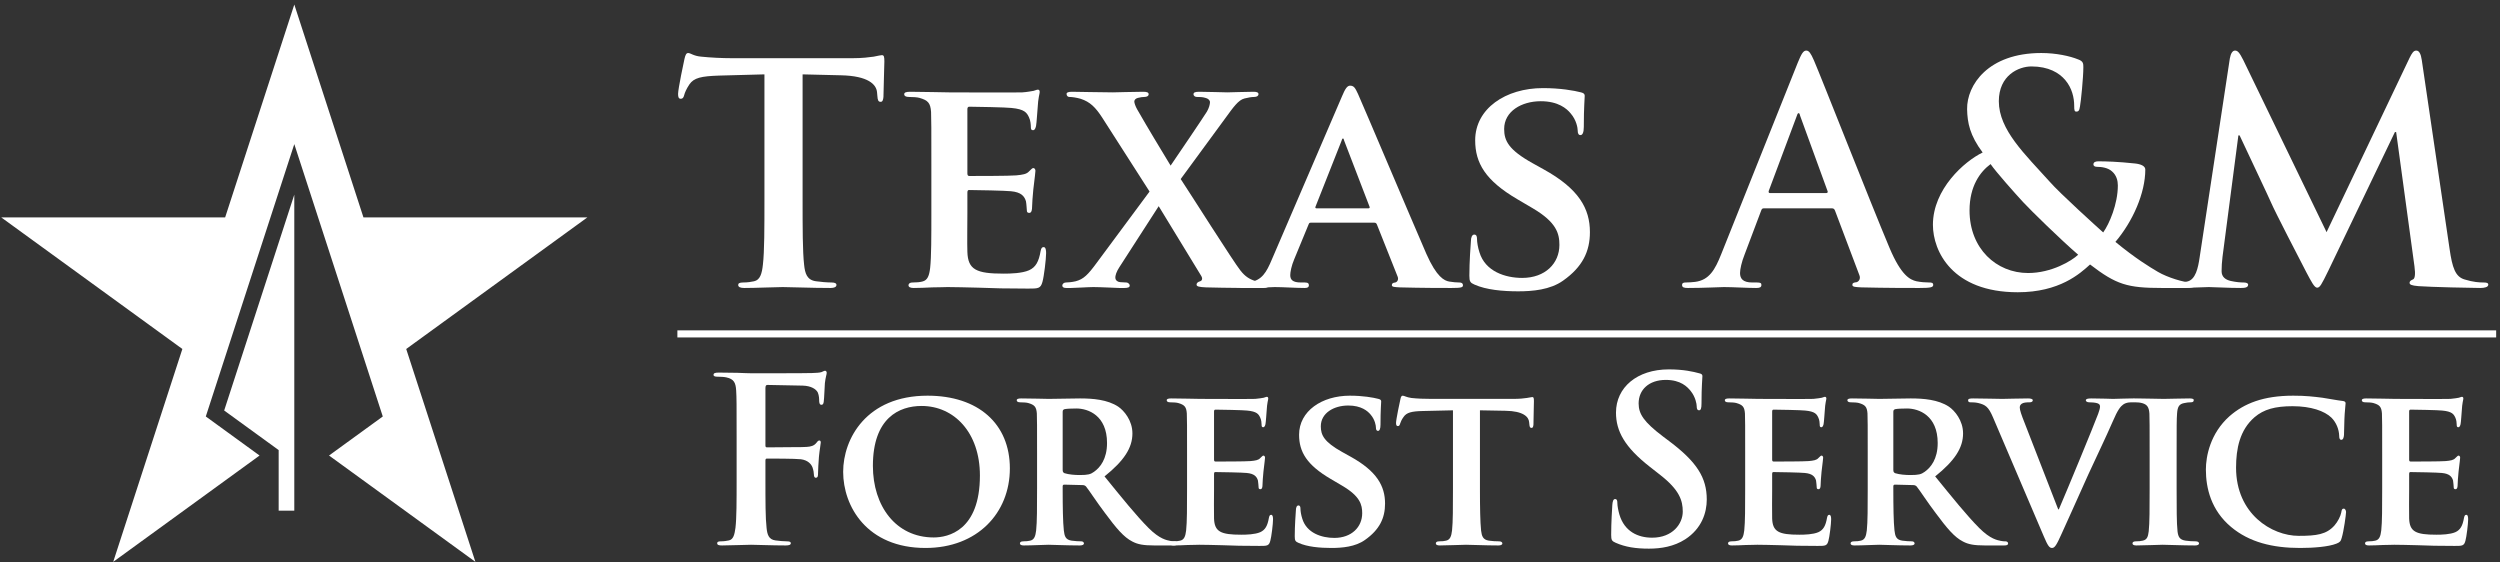
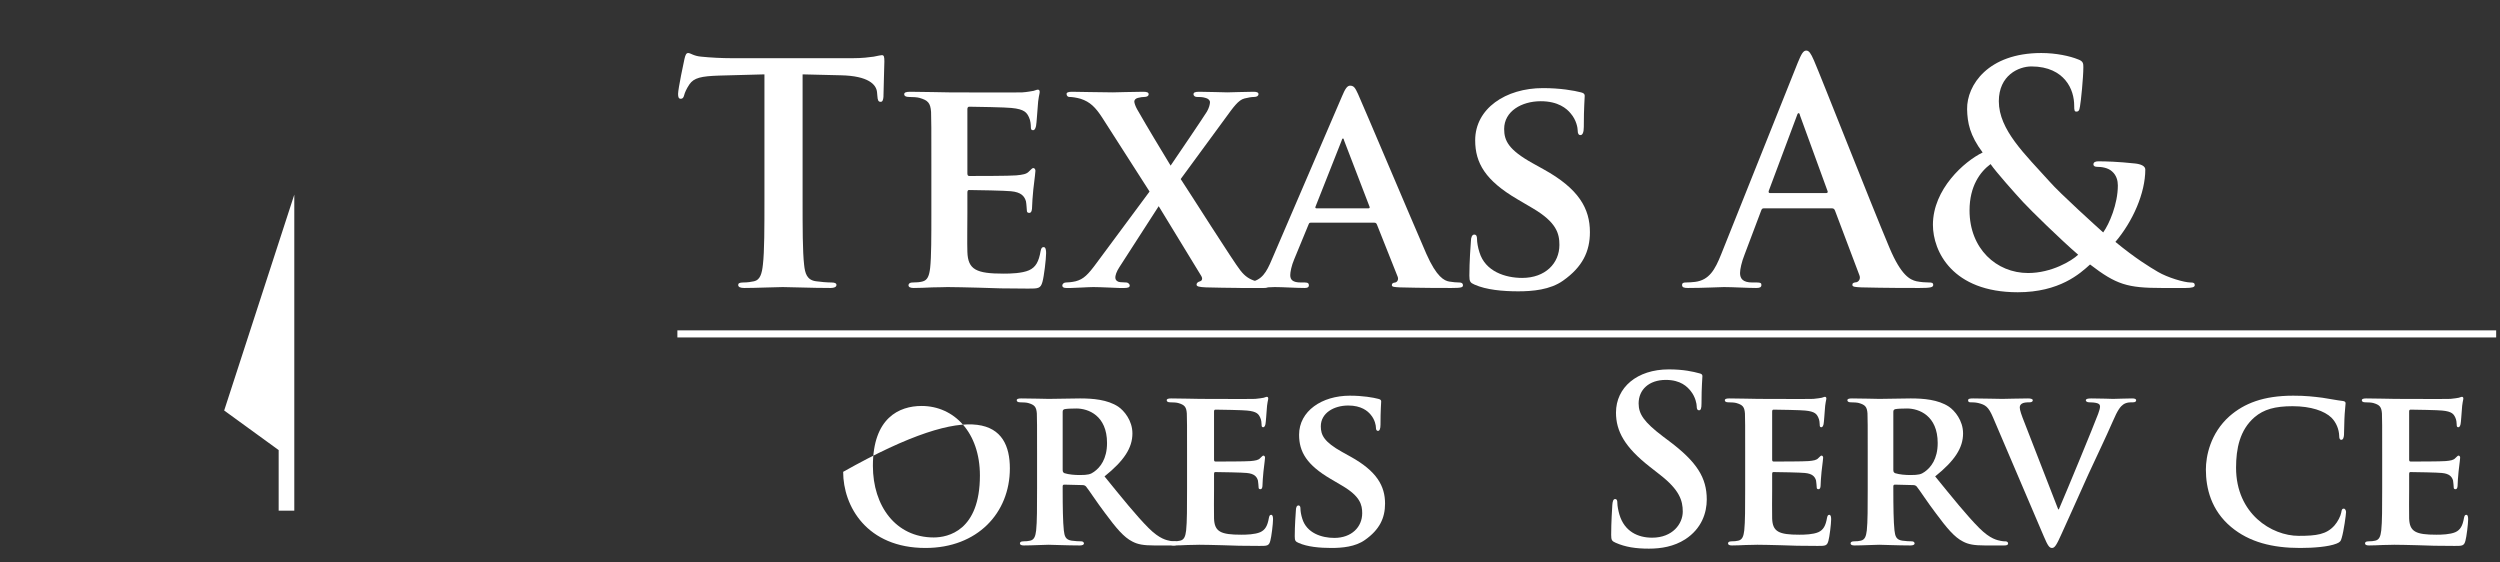
<svg xmlns="http://www.w3.org/2000/svg" width="489" height="110" viewBox="0 0 489 110" fill="none">
  <rect x="0" y="0" width="489" height="110" fill="#333333" stroke="none" />
-   <path fill-rule="evenodd" clip-rule="evenodd" d="M114.879 42.529H71.092L57.566 0.889L44.036 42.529H0.25L35.67 68.261L22.144 109.899L50.77 89.102L40.255 81.463L57.564 28.187L74.872 81.463L64.358 89.1L92.987 109.899L79.454 68.261L114.879 42.529Z" fill="white" />
  <path fill-rule="evenodd" clip-rule="evenodd" d="M57.564 38.076L43.848 80.295L54.507 88.037V99.881H57.564V38.076Z" fill="white" />
  <path d="M149.524 14.546L140.63 14.785C137.17 14.905 135.736 15.203 134.842 16.515C134.244 17.411 133.946 18.129 133.827 18.607C133.707 19.083 133.529 19.321 133.17 19.321C132.752 19.321 132.632 19.023 132.632 18.368C132.632 17.411 133.768 11.98 133.887 11.503C134.064 10.727 134.244 10.37 134.603 10.37C135.081 10.37 135.677 10.966 137.17 11.083C138.901 11.264 141.168 11.383 143.138 11.383H166.776C168.686 11.383 169.999 11.205 170.893 11.083C171.789 10.907 172.264 10.787 172.505 10.787C172.923 10.787 172.982 11.144 172.982 12.04C172.982 13.293 172.803 17.411 172.803 18.964C172.744 19.56 172.625 19.918 172.264 19.918C171.789 19.918 171.67 19.619 171.609 18.725L171.55 18.068C171.43 16.515 169.819 14.844 164.507 14.727L156.987 14.546V39.017C156.987 44.511 156.987 49.225 157.285 51.793C157.462 53.464 157.821 54.775 159.613 55.015C160.448 55.135 161.762 55.254 162.658 55.254C163.315 55.254 163.611 55.433 163.611 55.731C163.611 56.15 163.134 56.329 162.477 56.329C158.538 56.329 154.778 56.15 153.105 56.15C151.734 56.15 147.972 56.329 145.586 56.329C144.809 56.329 144.391 56.15 144.391 55.731C144.391 55.433 144.631 55.254 145.346 55.254C146.244 55.254 146.96 55.135 147.495 55.015C148.689 54.775 149.048 53.464 149.227 51.732C149.524 49.225 149.524 44.511 149.524 39.017V14.546Z" fill="white" />
  <path d="M182.175 32.632C182.175 24.932 182.174 23.499 182.117 21.889C181.997 20.156 181.519 19.619 179.848 19.144C179.431 19.023 178.535 18.964 177.76 18.964C177.223 18.964 176.864 18.785 176.864 18.427C176.864 18.068 177.282 17.95 178.058 17.95C180.803 17.95 184.146 18.068 185.639 18.068C187.311 18.068 198.948 18.129 199.964 18.068C200.919 18.009 201.754 17.831 202.172 17.768C202.472 17.709 202.77 17.532 203.007 17.532C203.307 17.532 203.366 17.768 203.366 18.009C203.366 18.368 203.068 18.964 202.948 21.293C202.887 21.829 202.77 24.038 202.65 24.635C202.589 24.872 202.472 25.47 202.054 25.47C201.694 25.47 201.633 25.23 201.633 24.813C201.633 24.454 201.574 23.56 201.276 22.964C200.858 22.068 200.441 21.352 197.815 21.113C196.919 20.993 190.652 20.872 189.578 20.872C189.339 20.872 189.219 21.054 189.219 21.352V33.886C189.219 34.184 189.278 34.423 189.578 34.423C190.772 34.423 197.574 34.423 198.77 34.303C200.023 34.184 200.799 34.064 201.276 33.527C201.694 33.168 201.874 32.87 202.111 32.87C202.35 32.87 202.531 33.111 202.531 33.409C202.531 33.709 202.411 34.542 202.111 37.109C201.993 38.123 201.874 40.154 201.874 40.511C201.874 40.928 201.813 41.644 201.335 41.644C200.978 41.644 200.858 41.466 200.858 41.227C200.799 40.689 200.799 40.033 200.678 39.378C200.382 38.364 199.725 37.587 197.756 37.407C196.801 37.288 190.831 37.168 189.517 37.168C189.278 37.168 189.219 37.407 189.219 37.707V41.766C189.219 43.497 189.16 47.793 189.219 49.285C189.339 52.748 190.95 53.523 196.321 53.523C197.696 53.523 199.903 53.464 201.276 52.866C202.589 52.27 203.186 51.195 203.545 49.107C203.662 48.568 203.784 48.331 204.141 48.331C204.56 48.331 204.619 48.988 204.619 49.525C204.619 50.658 204.202 54.121 203.903 55.135C203.545 56.448 203.068 56.448 201.098 56.448C197.158 56.448 193.996 56.387 191.427 56.27C188.862 56.211 186.891 56.15 185.34 56.15C184.743 56.15 183.609 56.211 182.356 56.211C181.101 56.27 179.789 56.329 178.713 56.329C178.058 56.329 177.701 56.15 177.701 55.792C177.701 55.552 177.878 55.254 178.535 55.254C179.313 55.254 179.909 55.195 180.386 55.074C181.46 54.837 181.76 53.882 181.939 52.389C182.175 50.24 182.175 46.24 182.175 41.586V32.632Z" fill="white" />
  <path d="M230.943 35.021C232.614 37.527 241.328 51.313 242.641 52.925C243.535 54.06 244.371 54.597 245.504 54.956C246.221 55.195 247.057 55.254 247.535 55.254C247.892 55.254 248.192 55.494 248.192 55.792C248.192 56.15 247.774 56.329 247.177 56.329H245.625C244.371 56.329 240.192 56.329 235.896 56.211C234.523 56.15 234.045 56.029 234.045 55.672C234.045 55.374 234.286 55.135 234.761 55.015C235.002 54.956 235.357 54.597 234.943 53.941C231.898 48.988 229.031 44.211 226.641 40.33L218.943 52.27C218.406 53.105 218.107 53.882 218.169 54.417C218.229 54.897 218.706 55.194 219.182 55.194C219.482 55.194 219.9 55.254 220.318 55.254C220.615 55.254 220.974 55.552 220.974 55.85C220.974 56.211 220.615 56.329 219.9 56.329H218.943C218.645 56.329 215.184 56.15 213.87 56.15C212.857 56.15 210.29 56.329 209.453 56.329H208.559C208.019 56.329 207.784 56.15 207.784 55.85C207.784 55.552 208.083 55.254 208.498 55.254C208.859 55.254 209.633 55.195 210.408 55.015C211.96 54.597 212.796 53.762 214.586 51.313L224.853 37.466L215.602 23.021C214.288 20.993 213.214 19.917 211.364 19.321C210.529 19.083 209.692 18.964 209.155 18.964C208.859 18.964 208.619 18.725 208.619 18.368C208.619 18.068 209.035 17.95 209.692 17.95C210.945 17.95 215.184 18.068 217.692 18.068C218.406 18.068 221.631 17.95 223.598 17.95C224.316 17.95 224.674 18.068 224.674 18.427C224.674 18.785 224.316 18.964 223.839 18.964C223.541 18.964 223.002 19.023 222.586 19.144C222.106 19.262 221.869 19.56 221.869 19.858C221.869 20.156 222.106 20.813 222.406 21.352C224.733 25.411 226.882 28.931 228.972 32.393C230.524 30.127 235.178 23.26 236.075 21.829C236.49 21.113 236.672 20.395 236.672 19.978C236.672 19.619 236.314 19.262 235.777 19.144C235.241 18.964 234.523 18.964 234.104 18.964C233.806 18.964 233.449 18.785 233.449 18.427C233.449 18.068 233.806 17.95 234.582 17.95C236.612 17.95 239.059 18.068 240.074 18.068C241.09 18.068 243.237 17.95 245.206 17.95C245.804 17.95 246.163 18.068 246.163 18.427C246.163 18.725 245.863 18.964 245.328 18.964C244.79 18.964 244.133 19.083 243.416 19.262C242.223 19.56 241.267 20.933 239.657 23.142L230.943 35.021Z" fill="white" />
  <path d="M267.651 40.75C267.89 40.75 267.949 40.63 267.89 40.452L262.937 27.558C262.877 27.38 262.818 27.081 262.698 27.081C262.52 27.081 262.459 27.38 262.4 27.558L257.325 40.392C257.206 40.63 257.325 40.75 257.504 40.75H267.651ZM256.431 43.556C256.133 43.556 256.073 43.613 255.953 43.913L253.147 50.717C252.61 51.972 252.372 53.225 252.372 53.821C252.372 54.717 252.849 55.254 254.461 55.254H255.237C255.892 55.254 256.014 55.494 256.014 55.792C256.014 56.211 255.714 56.329 255.178 56.329C253.447 56.329 251 56.15 249.327 56.15C248.79 56.15 245.986 56.329 243.239 56.329C242.582 56.329 242.286 56.211 242.286 55.792C242.286 55.494 242.463 55.254 242.882 55.254C243.359 55.254 243.955 55.195 244.433 55.195C246.821 54.837 247.715 53.284 248.79 50.717L262.52 18.785C263.115 17.352 263.533 16.756 264.071 16.756C264.849 16.756 265.086 17.233 265.622 18.368C266.876 21.171 275.649 41.942 278.992 49.644C281.022 54.239 282.514 54.897 283.469 55.074C284.247 55.195 284.843 55.254 285.439 55.254C285.916 55.254 286.155 55.433 286.155 55.792C286.155 56.211 285.859 56.329 283.888 56.329C282.037 56.329 278.218 56.329 273.8 56.211C272.845 56.15 272.247 56.15 272.247 55.792C272.247 55.494 272.367 55.313 272.904 55.254C273.263 55.195 273.62 54.717 273.382 54.121L269.324 43.913C269.204 43.613 269.025 43.556 268.788 43.556H256.431Z" fill="white" />
  <path d="M288.423 55.672C287.589 55.313 287.408 55.074 287.408 53.941C287.408 51.195 287.647 48.031 287.708 47.197C287.708 46.421 287.947 45.883 288.363 45.883C288.843 45.883 288.902 46.36 288.902 46.717C288.902 47.374 289.081 48.45 289.379 49.344C290.512 53.105 294.453 54.36 297.735 54.36C302.271 54.36 305.018 51.493 305.018 47.913C305.018 45.703 304.481 43.496 299.824 40.75L296.781 38.96C290.571 35.317 288.545 31.915 288.545 27.44C288.545 21.232 294.512 17.233 301.794 17.233C305.196 17.233 307.882 17.709 309.255 18.068C309.732 18.187 309.971 18.368 309.971 18.725C309.971 19.381 309.793 20.813 309.793 24.813C309.793 25.887 309.553 26.425 309.136 26.425C308.779 26.425 308.598 26.127 308.598 25.529C308.598 25.052 308.361 23.499 307.226 22.187C306.451 21.232 304.779 19.799 301.375 19.799C297.618 19.799 294.214 21.768 294.214 25.23C294.214 27.499 295.049 29.289 299.765 31.915L301.914 33.111C308.838 36.929 310.987 40.809 310.987 45.407C310.987 49.166 309.553 52.211 305.733 54.897C303.226 56.686 299.765 56.984 296.959 56.984C293.916 56.984 290.692 56.686 288.423 55.672Z" fill="white" />
  <path d="M357.185 37.766C357.483 37.766 357.544 37.587 357.483 37.407L352.112 22.666C352.051 22.425 351.993 22.127 351.813 22.127C351.636 22.127 351.514 22.425 351.456 22.666L345.964 37.346C345.905 37.587 345.964 37.766 346.203 37.766H357.185ZM345.009 40.75C344.711 40.75 344.591 40.87 344.471 41.227L341.25 49.764C340.652 51.254 340.352 52.688 340.352 53.403C340.352 54.478 340.889 55.254 342.74 55.254H343.636C344.352 55.254 344.532 55.374 344.532 55.731C344.532 56.211 344.173 56.329 343.518 56.329C341.607 56.329 339.038 56.15 337.191 56.15C336.534 56.15 333.25 56.329 330.146 56.329C329.371 56.329 329.012 56.211 329.012 55.731C329.012 55.374 329.252 55.254 329.728 55.254C330.265 55.254 331.101 55.195 331.579 55.135C334.326 54.775 335.459 52.748 336.651 49.764L351.636 12.278C352.35 10.548 352.709 9.893 353.305 9.893C353.842 9.893 354.199 10.428 354.799 11.801C356.23 15.085 365.781 39.438 369.599 48.509C371.87 53.882 373.599 54.717 374.854 55.015C375.748 55.195 376.644 55.254 377.36 55.254C377.838 55.254 378.136 55.313 378.136 55.731C378.136 56.211 377.599 56.329 375.391 56.329C373.242 56.329 368.885 56.329 364.109 56.211C363.036 56.15 362.319 56.15 362.319 55.731C362.319 55.374 362.556 55.254 363.154 55.195C363.571 55.074 363.991 54.538 363.693 53.821L358.916 41.168C358.797 40.87 358.618 40.75 358.32 40.75H345.009Z" fill="white" />
  <path d="M406.489 49.823C403.028 46.839 397.297 41.227 395.744 39.556C394.193 37.885 390.373 33.589 389.358 32.095C387.33 33.589 385.242 36.393 385.242 41.168C385.242 48.629 390.493 53.403 396.699 53.403C401.297 53.403 405.236 51.015 406.489 49.823ZM387.807 29.827C385.299 26.483 384.822 24.038 384.764 21.352C384.701 16.636 388.881 10.37 399.267 10.37C402.193 10.37 404.879 10.966 406.489 11.621C407.503 11.98 407.503 12.456 407.503 13.174C407.503 15.144 407.027 19.918 406.846 20.813C406.728 21.709 406.489 21.829 406.132 21.829C405.773 21.829 405.713 21.589 405.713 20.693C405.713 19.144 405.295 17.233 403.983 15.682C402.789 14.25 400.699 12.995 397.356 12.995C394.85 12.995 390.971 14.727 390.971 19.799C390.971 25.411 396.103 30.185 400.879 35.497C402.907 37.825 410.25 44.452 411.385 45.464C412.578 43.795 414.25 39.915 414.25 36.273C414.25 35.378 414.011 34.303 413.114 33.528C412.34 32.811 411.085 32.632 410.189 32.632C409.832 32.632 409.474 32.513 409.474 32.154C409.474 31.68 409.952 31.556 410.428 31.556C411.86 31.556 414.25 31.616 417.591 31.975C418.725 32.095 419.621 32.454 419.621 33.168C419.621 37.766 417.174 43.315 413.771 47.315C417.77 50.599 420.456 52.211 422.068 53.166C423.978 54.299 427.26 55.254 428.454 55.254C428.993 55.254 429.289 55.313 429.289 55.792C429.289 56.15 428.813 56.329 427.499 56.329H422.903C416.099 56.329 413.95 55.672 408.816 51.732C406.846 53.523 402.85 57.164 394.671 57.164C381.897 57.164 378.079 49.166 378.079 43.974C378.079 36.989 384.226 31.556 387.807 29.827Z" fill="white" />
-   <path d="M436.154 11.442C436.333 10.428 436.693 9.893 437.17 9.893C437.648 9.893 438.005 10.191 438.782 11.742L455.076 45.407L471.311 11.323C471.788 10.37 472.088 9.893 472.625 9.893C473.162 9.893 473.519 10.489 473.7 11.742L479.129 48.629C479.668 52.389 480.264 54.121 482.056 54.658C483.786 55.195 484.98 55.254 485.756 55.254C486.292 55.254 486.711 55.313 486.711 55.672C486.711 56.15 485.996 56.329 485.16 56.329C483.668 56.329 475.429 56.15 473.041 55.97C471.67 55.85 471.311 55.672 471.311 55.313C471.311 55.015 471.55 54.837 471.968 54.658C472.327 54.538 472.505 53.762 472.268 52.089L468.686 25.828H468.446L455.432 52.925C454.062 55.731 453.762 56.27 453.227 56.27C452.688 56.27 452.092 55.074 451.137 53.285C449.705 50.539 444.988 41.407 444.272 39.736C443.735 38.482 440.156 30.96 438.066 26.483H437.827L434.723 50.24C434.603 51.313 434.544 52.089 434.544 53.046C434.544 54.179 435.319 54.717 436.333 54.956C437.409 55.195 438.245 55.254 438.84 55.254C439.319 55.254 439.736 55.374 439.736 55.672C439.736 56.211 439.199 56.329 438.303 56.329C435.798 56.329 433.111 56.15 432.036 56.15C430.901 56.15 428.037 56.329 426.127 56.329C425.531 56.329 425.054 56.211 425.054 55.672C425.054 55.374 425.411 55.254 426.009 55.254C426.486 55.254 426.903 55.254 427.799 55.074C429.47 54.717 429.948 52.389 430.246 50.36L436.154 11.442Z" fill="white" />
-   <path d="M149.718 93.72C149.718 98.015 149.718 101.368 149.941 103.247C150.075 104.544 150.343 105.528 151.687 105.708C152.313 105.797 153.297 105.886 153.921 105.886C154.503 105.886 154.683 106.02 154.683 106.243C154.683 106.555 154.369 106.691 153.698 106.691C150.882 106.691 148.064 106.555 146.901 106.555C145.737 106.555 142.92 106.691 141.221 106.691C140.594 106.691 140.28 106.602 140.28 106.243C140.28 106.02 140.46 105.886 140.953 105.886C141.622 105.886 142.161 105.797 142.561 105.708C143.457 105.528 143.68 104.544 143.856 103.247C144.083 101.368 144.083 98.015 144.083 93.72V85.85C144.083 79.051 144.083 77.798 143.992 76.367C143.903 74.847 143.546 74.131 142.07 73.817C141.714 73.728 140.953 73.683 140.325 73.683C139.879 73.683 139.565 73.594 139.565 73.326C139.565 72.966 139.923 72.878 140.594 72.878C141.756 72.878 143.056 72.923 144.219 72.923C145.381 72.966 146.408 73.013 147.034 73.013C148.735 73.013 157.815 73.013 158.843 72.966C159.694 72.923 160.229 72.923 160.675 72.787C160.945 72.698 161.17 72.519 161.391 72.519C161.572 72.519 161.705 72.698 161.705 72.923C161.705 73.235 161.48 73.773 161.348 74.936C161.302 75.382 161.213 78.022 161.125 78.559C161.078 78.917 160.989 79.183 160.675 79.183C160.365 79.183 160.272 78.96 160.229 78.47C160.229 78.111 160.229 77.395 159.96 76.769C159.648 76.144 158.707 75.473 157.008 75.427L150.122 75.293C149.852 75.293 149.718 75.427 149.718 75.921V87.099C149.718 87.369 149.763 87.504 150.031 87.504L155.757 87.458C156.516 87.458 157.144 87.458 157.77 87.415C158.618 87.369 159.246 87.19 159.694 86.61C159.915 86.341 160.006 86.162 160.272 86.162C160.452 86.162 160.541 86.296 160.541 86.564C160.541 86.833 160.319 87.952 160.185 89.337C160.095 90.231 160.006 92.29 160.006 92.603C160.006 93.006 160.006 93.45 159.558 93.45C159.289 93.45 159.199 93.138 159.199 92.826C159.199 92.513 159.112 91.976 158.93 91.439C158.707 90.813 158.038 90.008 156.651 89.829C155.533 89.696 150.791 89.696 150.031 89.696C149.808 89.696 149.718 89.783 149.718 90.097V93.72Z" fill="white" />
-   <path d="M191.671 93.006C191.671 84.597 186.615 79.406 180.264 79.406C175.883 79.406 170.738 81.735 170.738 91.125C170.738 98.956 175.21 105.126 182.635 105.126C185.408 105.126 191.671 103.829 191.671 93.006ZM164.922 92.29C164.922 85.804 169.487 77.395 181.429 77.395C191.356 77.395 197.529 82.897 197.529 91.618C197.529 100.34 191.178 107.182 181.024 107.182C169.574 107.182 164.922 99.043 164.922 92.29Z" fill="white" />
+   <path d="M191.671 93.006C191.671 84.597 186.615 79.406 180.264 79.406C175.883 79.406 170.738 81.735 170.738 91.125C170.738 98.956 175.21 105.126 182.635 105.126C185.408 105.126 191.671 103.829 191.671 93.006ZM164.922 92.29C191.356 77.395 197.529 82.897 197.529 91.618C197.529 100.34 191.178 107.182 181.024 107.182C169.574 107.182 164.922 99.043 164.922 92.29Z" fill="white" />
  <path d="M207.859 91.887C207.859 92.29 207.948 92.424 208.217 92.558C209.067 92.826 210.228 92.917 211.214 92.917C212.778 92.917 213.316 92.781 213.985 92.29C215.195 91.439 216.535 89.783 216.535 86.653C216.535 81.285 212.87 79.901 210.542 79.901C209.559 79.901 208.619 79.945 208.217 80.035C207.948 80.124 207.859 80.257 207.859 80.571V91.887ZM202.85 88.936C202.85 83.164 202.85 82.092 202.807 80.882C202.714 79.586 202.357 79.183 201.106 78.826C200.792 78.737 200.121 78.692 199.539 78.692C199.138 78.692 198.87 78.559 198.87 78.291C198.87 78.022 199.183 77.932 199.764 77.932C201.82 77.932 204.325 78.022 205.132 78.022C206.474 78.022 210.05 77.932 211.258 77.932C213.762 77.932 216.624 78.157 218.726 79.542C219.847 80.302 221.501 82.225 221.501 84.776C221.501 87.593 219.89 90.097 216.045 93.184C219.531 97.478 222.304 100.922 224.676 103.292C226.867 105.483 228.254 105.662 228.882 105.797C229.284 105.886 229.507 105.886 229.819 105.886C230.131 105.886 230.313 106.109 230.313 106.288C230.313 106.602 230.044 106.691 229.551 106.691H225.793C223.603 106.691 222.531 106.468 221.501 105.931C219.801 105.08 218.323 103.292 216.133 100.34C214.568 98.283 212.914 95.732 212.42 95.151C212.197 94.928 211.972 94.883 211.704 94.883L208.171 94.794C207.993 94.794 207.859 94.883 207.859 95.108V95.644C207.859 99.177 207.905 102.128 208.084 103.74C208.217 104.857 208.396 105.572 209.602 105.751C210.186 105.842 211.037 105.886 211.528 105.886C211.838 105.886 212.018 106.109 212.018 106.288C212.018 106.555 211.704 106.691 211.214 106.691C208.933 106.691 205.667 106.555 205.085 106.555C204.325 106.555 201.82 106.691 200.255 106.691C199.764 106.691 199.495 106.555 199.495 106.288C199.495 106.109 199.63 105.886 200.121 105.886C200.705 105.886 201.149 105.842 201.508 105.751C202.314 105.572 202.537 104.857 202.671 103.74C202.85 102.128 202.85 99.132 202.85 95.644V88.936Z" fill="white" />
  <path d="M232.188 88.936C232.188 83.164 232.188 82.092 232.142 80.882C232.052 79.586 231.696 79.183 230.443 78.826C230.129 78.737 229.458 78.692 228.878 78.692C228.475 78.692 228.207 78.559 228.207 78.291C228.207 78.022 228.519 77.932 229.101 77.932C231.158 77.932 233.662 78.022 234.781 78.022C236.034 78.022 244.755 78.066 245.517 78.022C246.23 77.977 246.857 77.843 247.169 77.798C247.394 77.754 247.619 77.618 247.798 77.618C248.022 77.618 248.067 77.798 248.067 77.977C248.067 78.244 247.842 78.692 247.751 80.436C247.706 80.839 247.619 82.495 247.528 82.943C247.485 83.119 247.394 83.568 247.08 83.568C246.812 83.568 246.768 83.387 246.768 83.075C246.768 82.807 246.723 82.137 246.5 81.688C246.186 81.019 245.873 80.482 243.905 80.302C243.234 80.213 238.54 80.124 237.733 80.124C237.556 80.124 237.465 80.257 237.465 80.482V89.874C237.465 90.097 237.509 90.276 237.733 90.276C238.628 90.276 243.725 90.276 244.621 90.186C245.559 90.097 246.143 90.008 246.5 89.604C246.812 89.337 246.946 89.114 247.126 89.114C247.304 89.114 247.439 89.294 247.439 89.517C247.439 89.74 247.349 90.365 247.126 92.29C247.037 93.049 246.946 94.571 246.946 94.839C246.946 95.151 246.903 95.688 246.544 95.688C246.277 95.688 246.186 95.552 246.186 95.374C246.143 94.974 246.143 94.48 246.052 93.989C245.829 93.229 245.338 92.647 243.861 92.513C243.145 92.424 238.673 92.335 237.688 92.335C237.509 92.335 237.465 92.513 237.465 92.737V95.779C237.465 97.075 237.422 100.296 237.465 101.413C237.556 104.007 238.762 104.589 242.786 104.589C243.816 104.589 245.47 104.544 246.5 104.096C247.485 103.648 247.931 102.844 248.201 101.279C248.288 100.878 248.379 100.697 248.647 100.697C248.961 100.697 249.005 101.19 249.005 101.593C249.005 102.442 248.693 105.035 248.468 105.797C248.201 106.781 247.842 106.781 246.364 106.781C243.415 106.781 241.043 106.736 239.119 106.645C237.197 106.602 235.72 106.555 234.558 106.555C234.11 106.555 233.261 106.602 232.322 106.602C231.383 106.645 230.398 106.691 229.594 106.691C229.101 106.691 228.833 106.555 228.833 106.288C228.833 106.109 228.967 105.886 229.458 105.886C230.041 105.886 230.488 105.842 230.846 105.751C231.651 105.572 231.872 104.857 232.008 103.74C232.188 102.128 232.188 99.132 232.188 95.644V88.936Z" fill="white" />
  <path d="M254.012 106.197C253.386 105.931 253.252 105.751 253.252 104.903C253.252 102.844 253.431 100.474 253.475 99.848C253.475 99.266 253.654 98.864 253.966 98.864C254.324 98.864 254.369 99.221 254.369 99.487C254.369 99.982 254.503 100.788 254.728 101.459C255.579 104.275 258.527 105.215 260.988 105.215C264.389 105.215 266.447 103.067 266.447 100.385C266.447 98.729 266.043 97.075 262.553 95.017L260.274 93.675C255.622 90.946 254.101 88.398 254.101 85.043C254.101 80.393 258.573 77.395 264.031 77.395C266.581 77.395 268.592 77.754 269.622 78.022C269.978 78.111 270.159 78.244 270.159 78.512C270.159 79.004 270.025 80.079 270.025 83.075C270.025 83.88 269.846 84.283 269.532 84.283C269.263 84.283 269.129 84.06 269.129 83.612C269.129 83.254 268.95 82.092 268.101 81.106C267.519 80.393 266.267 79.319 263.718 79.319C260.899 79.319 258.351 80.794 258.351 83.387C258.351 85.088 258.975 86.432 262.51 88.398L264.119 89.293C269.309 92.155 270.917 95.061 270.917 98.506C270.917 101.324 269.846 103.604 266.982 105.617C265.105 106.959 262.51 107.182 260.406 107.182C258.127 107.182 255.713 106.959 254.012 106.197Z" fill="white" />
-   <path d="M284.2 80.257L278.342 80.393C276.059 80.436 275.122 80.705 274.539 81.555C274.137 82.092 273.957 82.584 273.868 82.852C273.778 83.164 273.691 83.343 273.42 83.343C273.154 83.343 273.065 83.119 273.065 82.716C273.065 82.092 273.825 78.425 273.914 78.111C274.001 77.618 274.137 77.395 274.36 77.395C274.674 77.395 275.076 77.709 276.059 77.843C277.222 77.977 278.698 78.022 279.996 78.022H295.963C297.216 78.022 298.066 77.932 298.647 77.843C299.272 77.754 299.586 77.662 299.72 77.662C299.989 77.662 300.034 77.888 300.034 78.47C300.034 79.274 299.943 82.092 299.943 83.075C299.9 83.479 299.809 83.701 299.586 83.701C299.272 83.701 299.183 83.523 299.138 82.942L299.094 82.54C299.004 81.555 297.976 80.393 294.443 80.347L289.477 80.257V95.644C289.477 99.132 289.523 102.128 289.702 103.784C289.836 104.857 290.06 105.572 291.222 105.751C291.759 105.842 292.651 105.885 293.235 105.885C293.683 105.885 293.861 106.109 293.861 106.288C293.861 106.555 293.549 106.691 293.101 106.691C290.507 106.691 287.869 106.555 286.75 106.555C285.856 106.555 283.172 106.691 281.607 106.691C281.115 106.691 280.847 106.555 280.847 106.288C280.847 106.109 280.981 105.885 281.472 105.885C282.053 105.885 282.546 105.842 282.86 105.751C283.663 105.572 283.888 104.857 284.022 103.74C284.2 102.128 284.2 99.132 284.2 95.644V80.257Z" fill="white" />
  <path d="M315.998 106.154C315.281 105.842 315.146 105.617 315.146 104.632C315.146 102.173 315.327 99.488 315.37 98.775C315.416 98.104 315.55 97.611 315.909 97.611C316.31 97.611 316.355 98.015 316.355 98.372C316.355 98.956 316.535 99.892 316.758 100.652C317.742 103.963 320.381 105.171 323.152 105.171C327.178 105.171 329.148 102.442 329.148 100.07C329.148 97.881 328.477 95.822 324.763 92.917L322.706 91.305C317.786 87.458 316.087 84.328 316.087 80.705C316.087 75.787 320.202 72.252 326.418 72.252C329.325 72.252 331.204 72.698 332.367 73.014C332.769 73.101 332.992 73.235 332.992 73.549C332.992 74.131 332.815 75.427 332.815 78.917C332.815 79.901 332.679 80.257 332.323 80.257C332.009 80.257 331.875 79.99 331.875 79.453C331.875 79.051 331.65 77.662 330.713 76.499C330.042 75.652 328.745 74.31 325.838 74.31C322.527 74.31 320.515 76.233 320.515 78.917C320.515 80.975 321.544 82.54 325.256 85.356L326.507 86.296C331.919 90.365 333.843 93.45 333.843 97.701C333.843 100.296 332.858 103.383 329.639 105.483C327.403 106.916 324.897 107.316 322.527 107.316C319.933 107.316 317.92 107.005 315.998 106.154Z" fill="white" />
  <path d="M341.355 88.936C341.355 83.164 341.355 82.092 341.312 80.882C341.221 79.586 340.864 79.183 339.609 78.826C339.297 78.737 338.628 78.692 338.046 78.692C337.641 78.692 337.375 78.559 337.375 78.291C337.375 78.022 337.688 77.932 338.269 77.932C340.327 77.932 342.832 78.022 343.951 78.022C345.202 78.022 353.923 78.066 354.683 78.022C355.399 77.977 356.025 77.843 356.339 77.798C356.562 77.754 356.785 77.618 356.964 77.618C357.189 77.618 357.233 77.798 357.233 77.977C357.233 78.244 357.01 78.692 356.919 80.436C356.876 80.839 356.785 82.495 356.696 82.943C356.652 83.119 356.562 83.568 356.25 83.568C355.981 83.568 355.936 83.387 355.936 83.075C355.936 82.807 355.891 82.137 355.668 81.688C355.354 81.019 355.042 80.482 353.074 80.302C352.402 80.213 347.706 80.124 346.901 80.124C346.722 80.124 346.633 80.257 346.633 80.482V89.874C346.633 90.097 346.678 90.276 346.901 90.276C347.797 90.276 352.895 90.276 353.789 90.186C354.728 90.097 355.31 90.008 355.668 89.604C355.981 89.337 356.116 89.114 356.293 89.114C356.473 89.114 356.607 89.294 356.607 89.517C356.607 89.74 356.518 90.365 356.293 92.29C356.205 93.049 356.116 94.571 356.116 94.839C356.116 95.151 356.072 95.688 355.713 95.688C355.445 95.688 355.354 95.552 355.354 95.374C355.31 94.974 355.31 94.48 355.22 93.989C354.997 93.229 354.504 92.647 353.029 92.513C352.313 92.424 347.842 92.335 346.856 92.335C346.678 92.335 346.633 92.513 346.633 92.737V95.779C346.633 97.075 346.589 100.296 346.633 101.413C346.722 104.007 347.929 104.589 351.955 104.589C352.986 104.589 354.639 104.544 355.668 104.096C356.652 103.648 357.099 102.844 357.367 101.279C357.458 100.878 357.547 100.697 357.815 100.697C358.127 100.697 358.172 101.19 358.172 101.593C358.172 102.442 357.859 105.035 357.635 105.797C357.367 106.781 357.01 106.781 355.534 106.781C352.581 106.781 350.211 106.736 348.289 106.645C346.364 106.602 344.89 106.555 343.726 106.555C343.28 106.555 342.429 106.602 341.49 106.602C340.55 106.645 339.567 106.691 338.762 106.691C338.269 106.691 338.002 106.555 338.002 106.288C338.002 106.109 338.135 105.886 338.628 105.886C339.208 105.886 339.654 105.842 340.013 105.751C340.817 105.572 341.043 104.857 341.178 103.74C341.355 102.128 341.355 99.132 341.355 95.644V88.936Z" fill="white" />
  <path d="M370.335 91.887C370.335 92.29 370.425 92.424 370.694 92.558C371.543 92.826 372.705 92.917 373.69 92.917C375.255 92.917 375.792 92.781 376.463 92.29C377.671 91.439 379.013 89.783 379.013 86.653C379.013 81.285 375.342 79.901 373.019 79.901C372.034 79.901 371.095 79.945 370.694 80.035C370.425 80.124 370.335 80.257 370.335 80.571V91.887ZM365.326 88.936C365.326 83.164 365.326 82.092 365.281 80.882C365.192 79.586 364.834 79.183 363.581 78.826C363.269 78.737 362.598 78.692 362.016 78.692C361.614 78.692 361.345 78.559 361.345 78.291C361.345 78.022 361.659 77.932 362.239 77.932C364.298 77.932 366.802 78.022 367.606 78.022C368.949 78.022 372.527 77.932 373.733 77.932C376.238 77.932 379.101 78.157 381.203 79.542C382.322 80.302 383.976 82.225 383.976 84.776C383.976 87.593 382.366 90.097 378.519 93.184C382.009 97.478 384.781 100.922 387.152 103.292C389.342 105.483 390.73 105.662 391.357 105.797C391.76 105.886 391.983 105.886 392.295 105.886C392.609 105.886 392.786 106.109 392.786 106.288C392.786 106.602 392.52 106.691 392.028 106.691H388.271C386.078 106.691 385.004 106.468 383.976 105.931C382.277 105.08 380.801 103.292 378.61 100.34C377.043 98.283 375.389 95.732 374.898 95.151C374.673 94.928 374.45 94.883 374.181 94.883L370.649 94.794C370.467 94.794 370.335 94.883 370.335 95.108V95.644C370.335 99.177 370.38 102.128 370.558 103.74C370.694 104.857 370.872 105.572 372.079 105.751C372.662 105.842 373.51 105.886 374.002 105.886C374.316 105.886 374.495 106.109 374.495 106.288C374.495 106.555 374.181 106.691 373.69 106.691C371.407 106.691 368.144 106.555 367.562 106.555C366.802 106.555 364.298 106.691 362.733 106.691C362.239 106.691 361.971 106.555 361.971 106.288C361.971 106.109 362.105 105.886 362.598 105.886C363.179 105.886 363.627 105.842 363.982 105.751C364.791 105.572 365.012 104.857 365.148 103.74C365.326 102.128 365.326 99.132 365.326 95.644V88.936Z" fill="white" />
  <path d="M389.834 81.644C388.938 79.542 388.358 79.183 386.927 78.826C386.345 78.692 385.719 78.692 385.405 78.692C385.048 78.692 384.959 78.512 384.959 78.291C384.959 77.977 385.362 77.932 385.94 77.932C388.044 77.932 390.28 78.022 391.667 78.022C392.65 78.022 394.709 77.932 396.676 77.932C397.168 77.932 397.616 78.022 397.616 78.291C397.616 78.559 397.347 78.692 396.99 78.692C396.364 78.692 395.782 78.737 395.469 78.96C395.2 79.138 395.066 79.363 395.066 79.72C395.066 80.213 395.423 81.242 395.96 82.584L402.581 99.624H402.714C404.413 95.688 409.467 83.434 410.407 80.928C410.586 80.436 410.766 79.856 410.766 79.542C410.766 79.138 410.586 79.004 410.229 78.871C409.783 78.737 409.155 78.692 408.662 78.692C408.307 78.692 407.991 78.559 407.991 78.291C407.991 78.022 408.35 77.932 409.11 77.932C411.078 77.932 412.824 78.022 413.314 78.022C413.985 78.022 415.818 77.932 417.028 77.932C417.519 77.932 417.831 78.022 417.831 78.291C417.831 78.559 417.608 78.692 417.207 78.692C416.803 78.692 415.952 78.648 415.281 79.138C414.792 79.499 414.253 80.079 413.227 82.495C411.66 86.073 410.63 88.128 408.484 92.781C405.98 98.327 404.146 102.487 403.25 104.409C402.268 106.602 401.908 107.182 401.372 107.182C400.837 107.182 400.525 106.691 399.763 104.903L389.834 81.644Z" fill="white" />
-   <path d="M420.468 88.936C420.468 83.164 420.468 82.092 420.423 80.882C420.334 79.586 419.933 79.138 419.083 78.871C418.635 78.737 418.143 78.692 417.652 78.692C417.249 78.692 417.026 78.601 417.026 78.244C417.026 78.022 417.338 77.932 417.966 77.932C419.442 77.932 422.126 78.022 423.243 78.022C424.228 78.022 426.774 77.932 428.295 77.932C428.787 77.932 429.102 78.022 429.102 78.244C429.102 78.601 428.878 78.692 428.477 78.692C428.074 78.692 427.759 78.737 427.312 78.826C426.239 79.004 425.927 79.542 425.835 80.882C425.747 82.092 425.747 83.164 425.747 88.936V95.644C425.747 99.311 425.747 102.353 425.927 103.963C426.059 104.991 426.33 105.572 427.492 105.751C428.029 105.842 428.921 105.886 429.503 105.886C429.951 105.886 430.131 106.109 430.131 106.288C430.131 106.555 429.817 106.691 429.369 106.691C426.774 106.691 424.093 106.555 423.018 106.555C422.126 106.555 419.442 106.691 417.875 106.691C417.383 106.691 417.113 106.555 417.113 106.288C417.113 106.109 417.249 105.886 417.741 105.886C418.321 105.886 418.769 105.842 419.126 105.751C419.933 105.572 420.156 105.035 420.29 103.918C420.468 102.353 420.468 99.311 420.468 95.644V88.936Z" fill="white" />
  <path d="M436.391 103.067C432.499 99.803 431.471 95.508 431.471 91.842C431.471 89.248 432.321 84.776 436.077 81.421C438.939 78.916 442.697 77.395 448.556 77.395C451.013 77.395 452.49 77.575 454.28 77.798C455.758 78.022 457.054 78.291 458.217 78.425C458.663 78.47 458.797 78.648 458.797 78.871C458.797 79.183 458.708 79.633 458.619 80.975C458.529 82.225 458.529 84.328 458.485 85.088C458.44 85.623 458.306 86.027 457.948 86.027C457.636 86.027 457.546 85.715 457.546 85.222C457.5 84.014 457.009 82.674 456.024 81.688C454.68 80.393 452.044 79.453 448.422 79.453C444.978 79.453 442.787 80.079 440.997 81.6C438.09 84.105 437.374 87.772 437.374 91.484C437.374 100.519 444.352 104.812 449.628 104.812C453.117 104.812 455.041 104.543 456.606 102.801C457.277 102.039 457.816 100.965 457.948 100.251C458.037 99.669 458.128 99.487 458.44 99.487C458.708 99.487 458.888 99.848 458.888 100.16C458.888 100.608 458.44 103.918 458.037 105.215C457.859 105.885 457.68 106.065 457.009 106.335C455.444 106.959 452.448 107.182 449.9 107.182C444.53 107.182 439.967 106.065 436.391 103.067Z" fill="white" />
  <path d="M465.954 88.936C465.954 83.164 465.954 82.092 465.908 80.882C465.818 79.586 465.46 79.183 464.207 78.826C463.893 78.737 463.224 78.692 462.642 78.692C462.239 78.692 461.971 78.559 461.971 78.291C461.971 78.022 462.285 77.932 462.867 77.932C464.923 77.932 467.428 78.022 468.547 78.022C469.798 78.022 478.52 78.066 479.281 78.022C479.996 77.977 480.621 77.843 480.935 77.798C481.158 77.754 481.383 77.618 481.561 77.618C481.786 77.618 481.829 77.798 481.829 77.977C481.829 78.244 481.606 78.692 481.517 80.436C481.472 80.839 481.383 82.495 481.292 82.943C481.249 83.119 481.158 83.568 480.846 83.568C480.58 83.568 480.532 83.387 480.532 83.075C480.532 82.807 480.487 82.137 480.264 81.688C479.95 81.019 479.638 80.482 477.671 80.302C476.998 80.213 472.304 80.124 471.498 80.124C471.32 80.124 471.229 80.257 471.229 80.482V89.874C471.229 90.097 471.274 90.276 471.498 90.276C472.392 90.276 477.491 90.276 478.387 90.186C479.325 90.097 479.907 90.008 480.264 89.604C480.58 89.337 480.712 89.114 480.892 89.114C481.069 89.114 481.204 89.294 481.204 89.517C481.204 89.74 481.113 90.365 480.892 92.29C480.801 93.049 480.712 94.571 480.712 94.839C480.712 95.151 480.667 95.688 480.309 95.688C480.041 95.688 479.95 95.552 479.95 95.374C479.907 94.974 479.907 94.48 479.818 93.989C479.593 93.229 479.1 92.647 477.625 92.513C476.909 92.424 472.439 92.335 471.454 92.335C471.274 92.335 471.229 92.513 471.229 92.737V95.779C471.229 97.075 471.186 100.296 471.229 101.413C471.32 104.007 472.528 104.589 476.552 104.589C477.578 104.589 479.236 104.544 480.264 104.096C481.249 103.648 481.695 102.844 481.963 101.279C482.054 100.878 482.143 100.697 482.411 100.697C482.725 100.697 482.769 101.19 482.769 101.593C482.769 102.442 482.455 105.035 482.232 105.797C481.963 106.781 481.606 106.781 480.13 106.781C477.178 106.781 474.807 106.736 472.885 106.645C470.961 106.602 469.485 106.555 468.322 106.555C467.876 106.555 467.025 106.602 466.086 106.602C465.147 106.645 464.162 106.691 463.358 106.691C462.867 106.691 462.599 106.555 462.599 106.288C462.599 106.109 462.731 105.886 463.224 105.886C463.805 105.886 464.251 105.842 464.61 105.751C465.415 105.572 465.64 104.857 465.774 103.74C465.954 102.128 465.954 99.132 465.954 95.644V88.936Z" fill="white" />
  <path d="M488.25 64.618H132.496V66.004H488.25V64.618Z" fill="white" />
</svg>